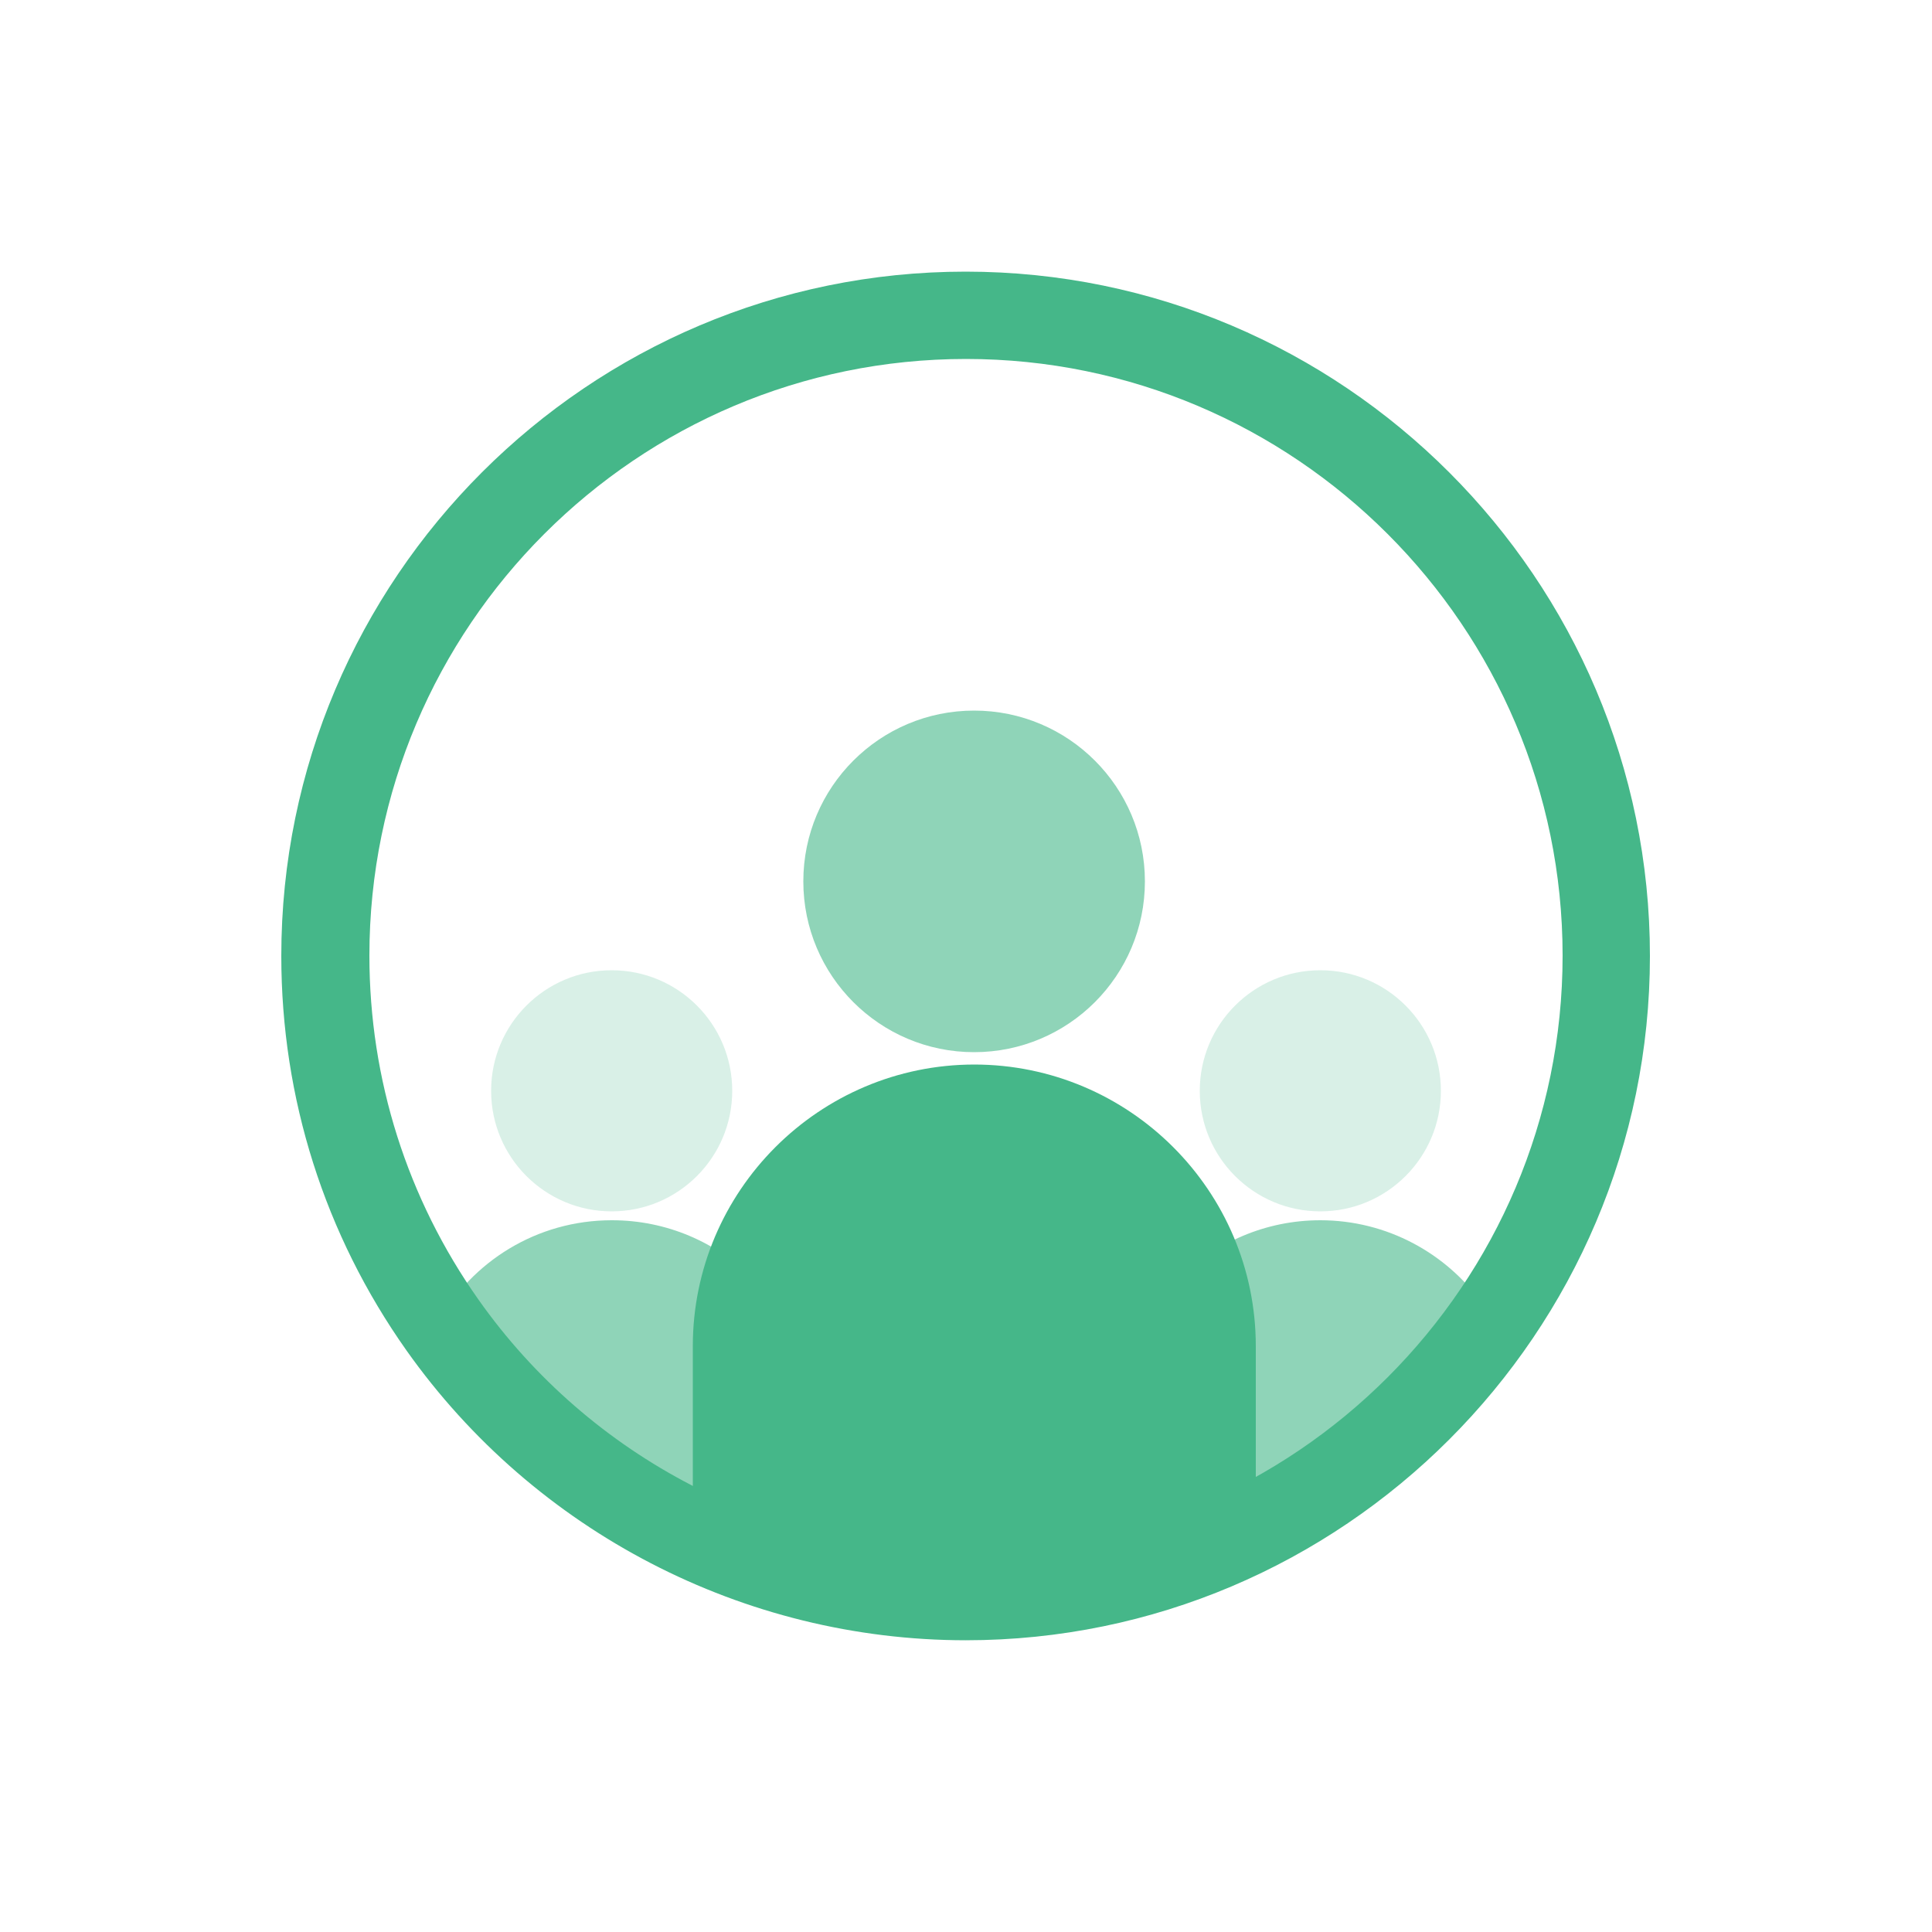
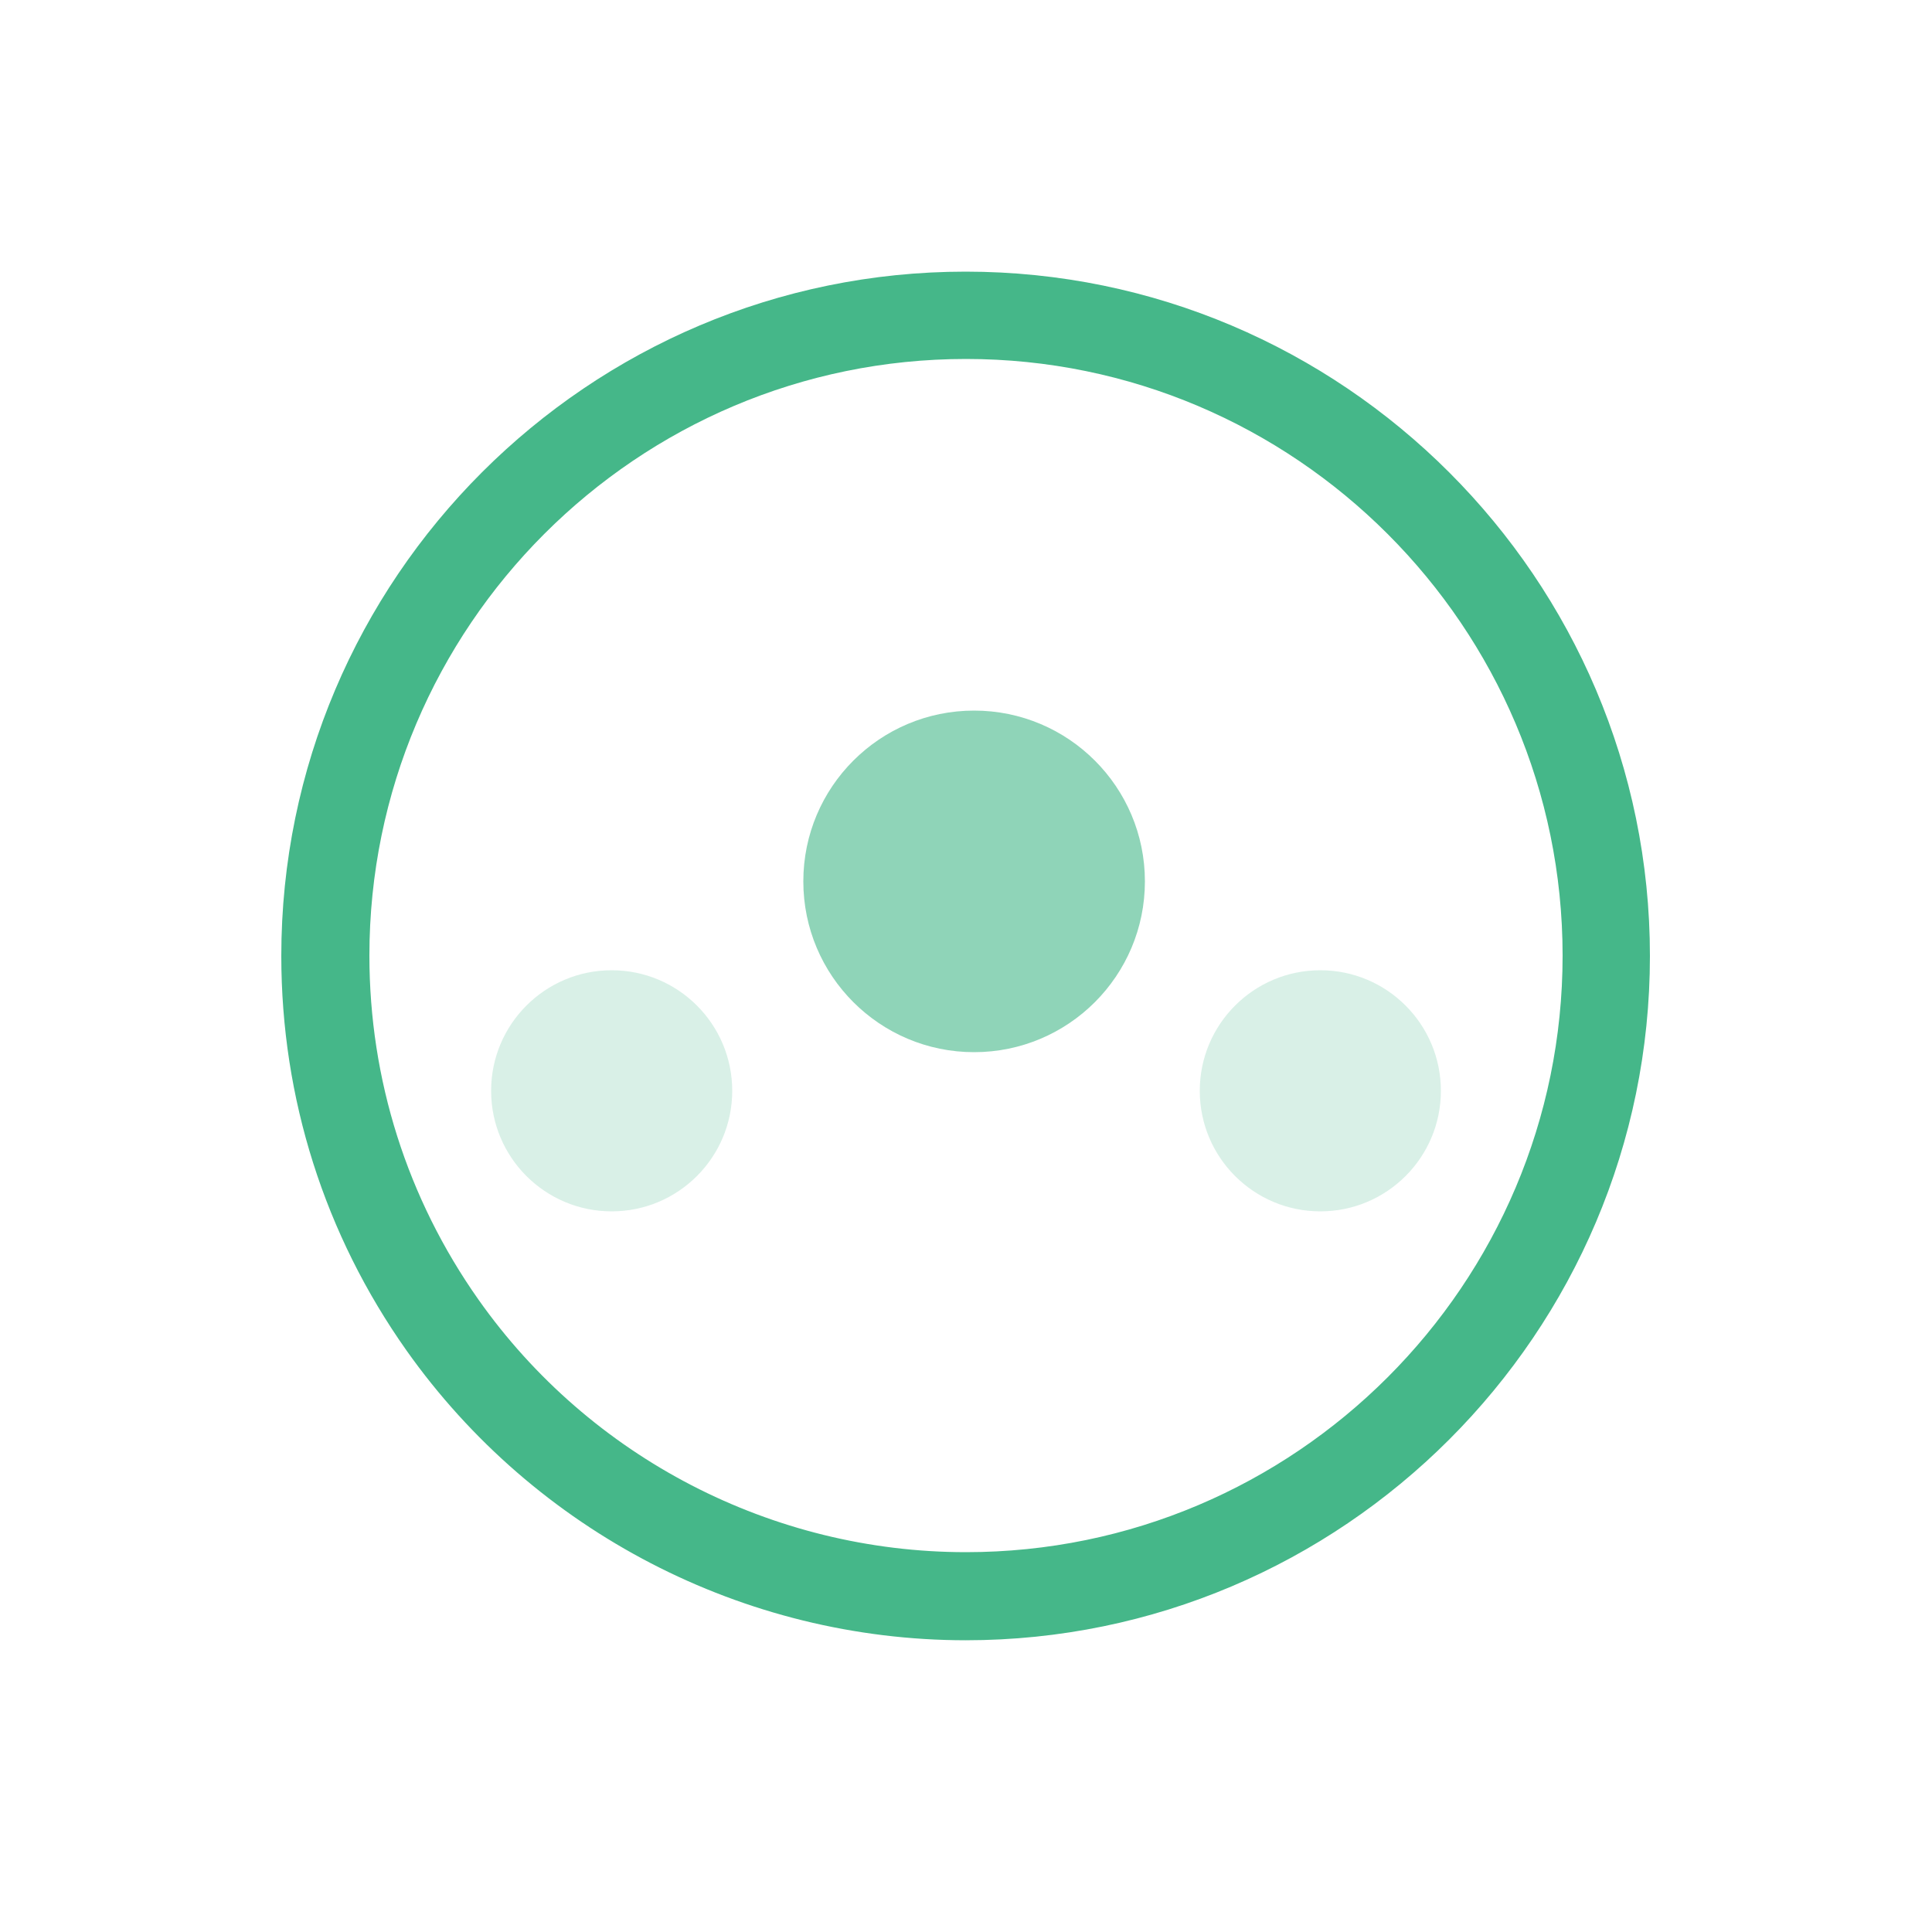
<svg xmlns="http://www.w3.org/2000/svg" id="Layer_1" viewBox="0 0 50 50">
-   <path d="m34.17,31.58h0c-2.85,0-5.15,2.31-5.15,5.15v4.54h1.21s8.74-6.68,8.14-7.52c-.93-1.31-2.47-2.17-4.2-2.17Z" style="fill:#45b789; opacity:.6; stroke-width:0px;" />
-   <path d="m15.83,31.58h0c-1.94,0-3.62,1.07-4.5,2.65-.41.74,8.03,7.04,8.03,7.04h1.63v-4.54c0-2.85-2.31-5.15-5.15-5.15Z" style="fill:#45b789; opacity:.6; stroke-width:0px;" />
  <path d="m25,42.45c-5.75,0-11.16-2.81-14.48-7.5h0c-2.12-3-3.24-6.53-3.24-10.21,0-9.77,7.95-17.71,17.71-17.71s17.71,7.95,17.71,17.71-7.95,17.71-17.71,17.71Zm0-33.16c-8.52,0-15.44,6.93-15.44,15.44,0,3.21.98,6.29,2.82,8.9h0c2.89,4.1,7.61,6.54,12.62,6.54,8.52,0,15.44-6.93,15.44-15.44s-6.93-15.44-15.44-15.44Z" style="fill:#45b789; stroke-width:0px;" />
  <circle cx="25.21" cy="22.81" r="4.42" style="fill:#45b789; opacity:.6; stroke-width:0px;" />
-   <path d="m25.21,27.55h0c4.02,0,7.29,3.27,7.29,7.29v4.16c0,1.25-1.01,2.26-2.26,2.26h-10.98c-.73,0-1.33-.6-1.33-1.33v-5.09c0-4.02,3.27-7.29,7.29-7.29Z" style="fill:#45b789; stroke-width:0px;" />
  <circle cx="34.17" cy="28.23" r="3.12" style="fill:#45b789; opacity:.2; stroke-width:0px;" />
  <circle cx="15.83" cy="28.23" r="3.12" style="fill:#45b789; opacity:.2; stroke-width:0px;" />
</svg>